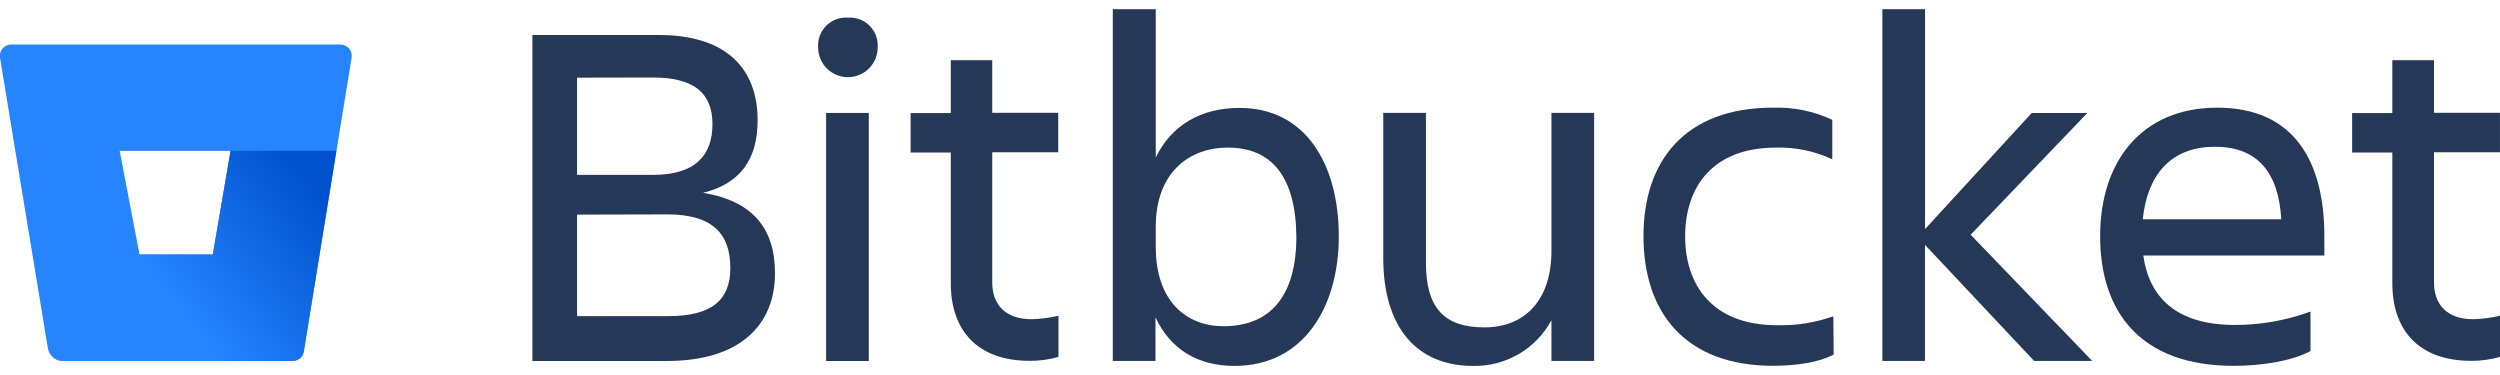
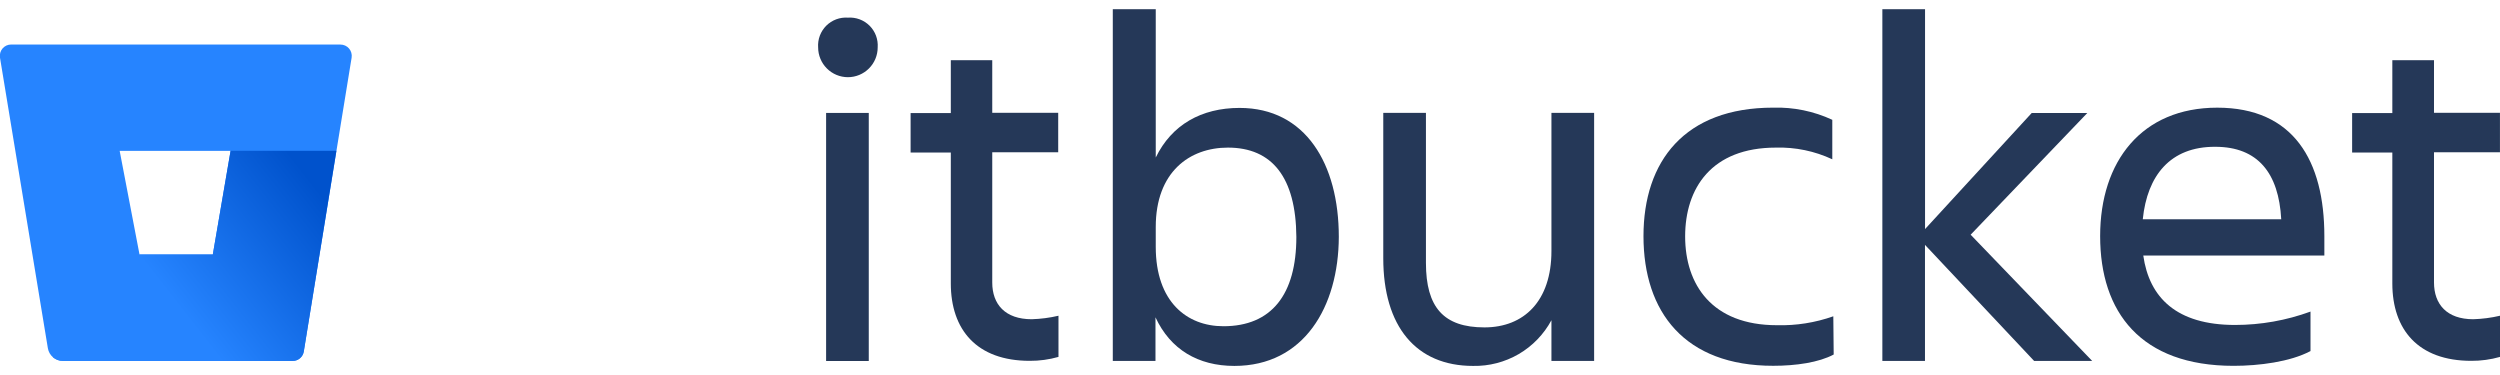
<svg xmlns="http://www.w3.org/2000/svg" width="120" height="18" viewBox="0 0 120 18" fill="none">
  <g clip-path="url(#clip0_1188_20318)">
-     <path d="M31.627 1.68C34.818 1.68 36.366 3.252 36.366 5.777C36.366 7.671 35.508 8.824 33.746 9.254C36.057 9.636 37.2 10.897 37.2 13.111C37.2 15.611 35.508 17.327 32.009 17.327H25.555V1.68H31.627ZM27.698 3.728V8.394H31.341C33.365 8.394 34.198 7.466 34.198 5.958C34.198 4.451 33.294 3.72 31.341 3.72L27.698 3.728ZM27.698 10.302V15.173H32.079C34.128 15.173 35.056 14.434 35.056 12.862C35.056 11.195 34.174 10.291 32.033 10.291L27.698 10.302Z" fill="#253858" />
    <path d="M40.7 0.847C40.891 0.833 41.083 0.861 41.263 0.928C41.442 0.995 41.605 1.1 41.741 1.235C41.876 1.371 41.981 1.534 42.048 1.713C42.115 1.893 42.142 2.085 42.129 2.276C42.129 2.655 41.978 3.018 41.71 3.286C41.442 3.554 41.079 3.705 40.7 3.705C40.321 3.705 39.958 3.554 39.69 3.286C39.422 3.018 39.271 2.655 39.271 2.276C39.257 2.085 39.285 1.893 39.352 1.713C39.419 1.534 39.524 1.371 39.659 1.235C39.795 1.1 39.958 0.995 40.137 0.928C40.317 0.861 40.509 0.833 40.7 0.847ZM39.653 5.421H41.701V17.328H39.653V5.421Z" fill="#253858" />
    <path d="M49.522 15.323C49.955 15.31 50.386 15.254 50.807 15.155V17.131C50.359 17.259 49.894 17.323 49.427 17.32C46.878 17.32 45.639 15.821 45.639 13.604V7.321H43.709V5.426H45.639V2.891H47.628V5.416H50.794V7.31H47.628V13.561C47.628 14.608 48.247 15.323 49.522 15.323Z" fill="#253858" />
    <path d="M59.251 17.564C57.514 17.564 56.18 16.779 55.463 15.231V17.326H53.414V0.441H55.476V7.561C56.239 5.989 57.668 5.18 59.5 5.18C62.667 5.18 64.263 7.87 64.263 11.372C64.252 14.73 62.585 17.564 59.251 17.564ZM58.94 7.085C57.1 7.085 55.476 8.252 55.476 10.896V11.848C55.476 14.492 56.975 15.659 58.724 15.659C61.035 15.659 62.225 14.135 62.225 11.372C62.204 8.514 61.062 7.085 58.94 7.085Z" fill="#253858" />
    <path d="M66.397 5.418H68.445V12.619C68.445 14.762 69.303 15.715 71.254 15.715C73.148 15.715 74.469 14.454 74.469 12.048V5.418H76.518V17.325H74.469V15.371C74.104 16.047 73.56 16.61 72.897 16.997C72.233 17.383 71.475 17.579 70.707 17.564C67.969 17.564 66.397 15.669 66.397 12.395V5.418Z" fill="#253858" />
    <path d="M88.017 17.017C87.303 17.399 86.207 17.558 85.111 17.558C80.873 17.558 78.887 14.988 78.887 11.334C78.887 7.738 80.862 5.167 85.111 5.167C86.09 5.138 87.062 5.338 87.95 5.751V7.646C87.104 7.251 86.177 7.059 85.244 7.085C82.148 7.085 80.887 9.037 80.887 11.348C80.887 13.659 82.172 15.61 85.292 15.61C86.213 15.634 87.13 15.489 87.999 15.182L88.017 17.017Z" fill="#253858" />
    <path d="M90.353 17.326V0.441H92.402V10.996L97.522 5.424H100.191L94.591 11.266L100.426 17.326H97.639L92.399 11.753V17.326H90.353Z" fill="#253858" />
    <path d="M107.212 17.56C102.758 17.56 100.807 14.989 100.807 11.335C100.807 7.739 102.807 5.168 106.427 5.168C110.094 5.168 111.569 7.717 111.569 11.335V12.264H102.877C103.164 14.288 104.474 15.598 107.283 15.598C108.518 15.598 109.743 15.38 110.904 14.956V16.851C109.927 17.37 108.427 17.56 107.212 17.56ZM102.855 10.524H109.499C109.38 8.31 108.379 7.046 106.333 7.046C104.162 7.035 103.069 8.44 102.855 10.51V10.524Z" fill="#253858" />
    <path d="M118.715 15.323C119.148 15.31 119.579 15.254 120.001 15.155V17.131C119.552 17.259 119.087 17.323 118.621 17.32C116.071 17.32 114.832 15.821 114.832 13.604V7.321H112.902V5.426H114.832V2.891H116.832V5.416H119.998V7.31H116.832V13.561C116.834 14.608 117.449 15.323 118.715 15.323Z" fill="#253858" />
    <path d="M0.54 2.137C0.461 2.136 0.383 2.152 0.311 2.184C0.239 2.217 0.175 2.265 0.123 2.325C0.072 2.384 0.034 2.455 0.013 2.531C-0.009 2.607 -0.013 2.687 -0.001 2.765L2.297 16.712C2.325 16.883 2.413 17.038 2.545 17.151C2.677 17.263 2.844 17.325 3.017 17.327H14.039C14.169 17.328 14.295 17.283 14.394 17.2C14.493 17.116 14.559 17 14.58 16.872L16.878 2.767C16.89 2.689 16.886 2.61 16.864 2.534C16.843 2.458 16.805 2.387 16.753 2.327C16.702 2.267 16.638 2.22 16.566 2.187C16.494 2.155 16.416 2.138 16.337 2.139L0.54 2.137ZM10.215 12.217H6.697L5.744 7.241H11.068L10.215 12.217Z" fill="#2684FF" />
    <path d="M16.147 7.238H11.068L10.215 12.215H6.697L2.543 17.146C2.675 17.26 2.842 17.323 3.017 17.324H14.042C14.171 17.326 14.297 17.281 14.397 17.198C14.496 17.114 14.562 16.998 14.583 16.87L16.147 7.238Z" fill="url(#paint0_linear_1188_20318)" />
  </g>
  <defs>
    <linearGradient id="paint0_linear_1188_20318" x1="17.322" y1="8.632" x2="8.927" y2="15.184" gradientUnits="userSpaceOnUse">
      <stop offset="0.18" stop-color="#0052CC" />
      <stop offset="1" stop-color="#2684FF" />
    </linearGradient>
    <clipPath id="clip0_1188_20318">
      <rect width="120.002" height="17.122" fill="white" transform="translate(0 0.438)" />
    </clipPath>
  </defs>
</svg>